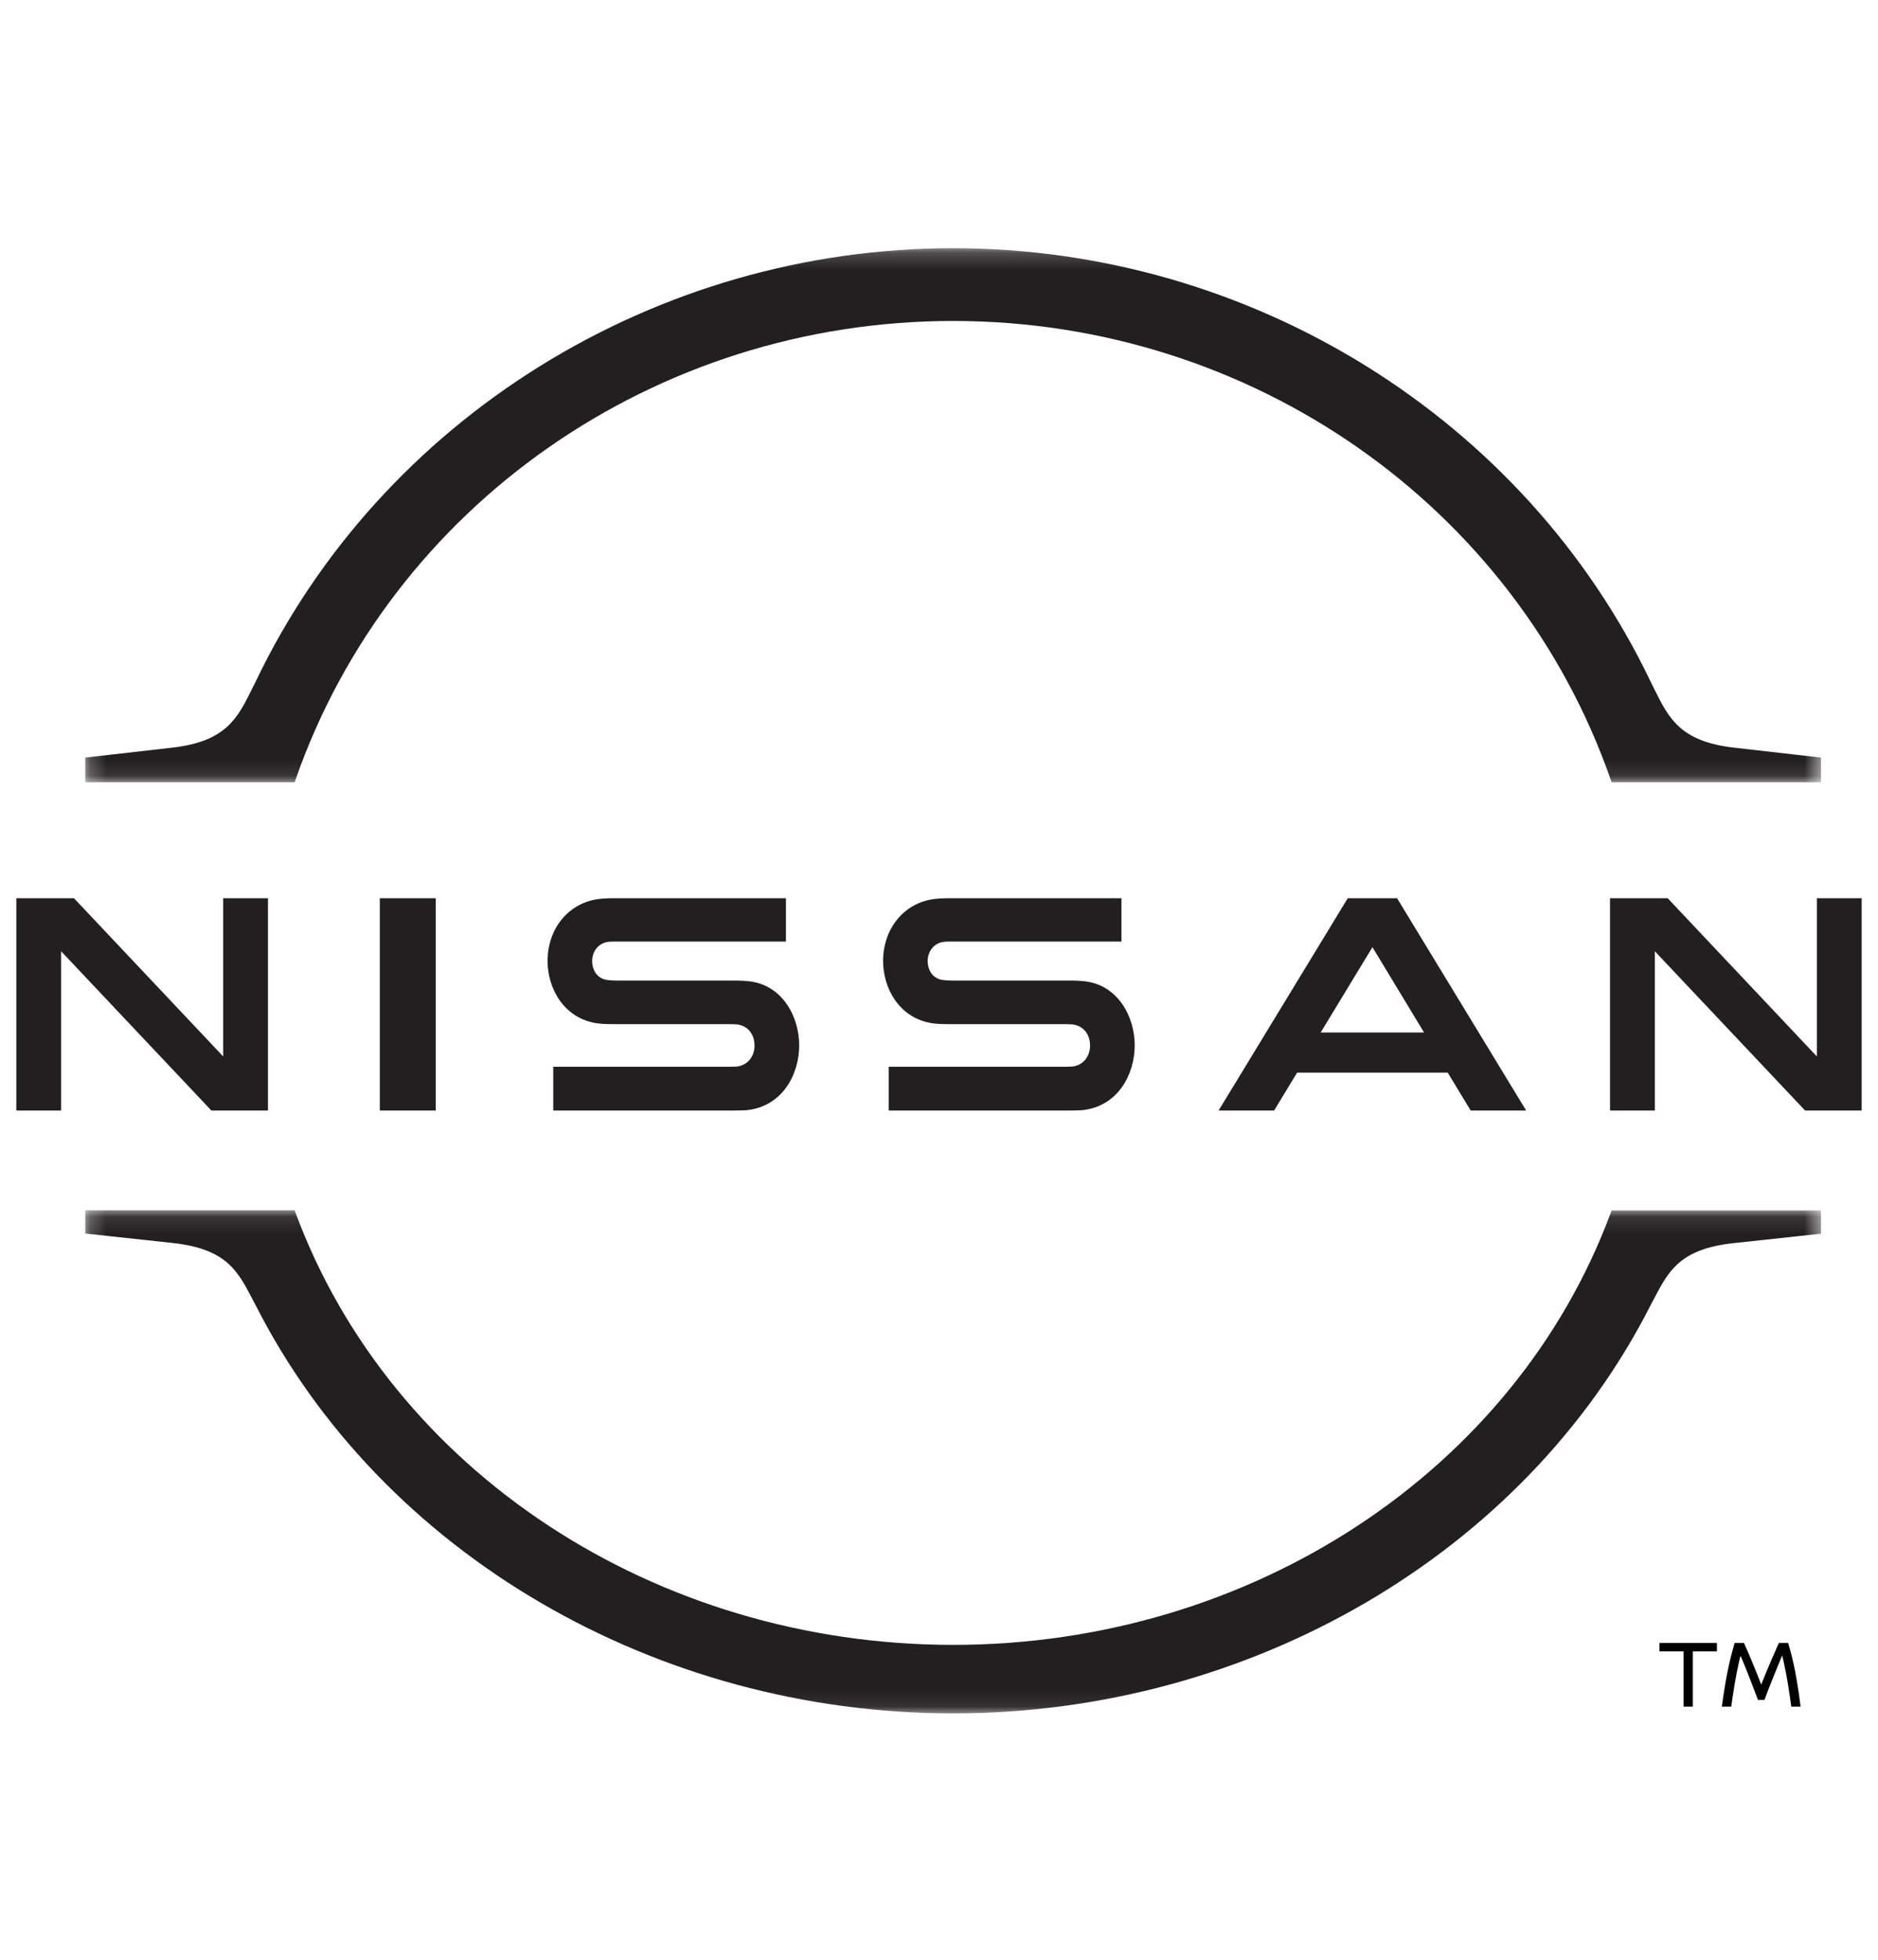
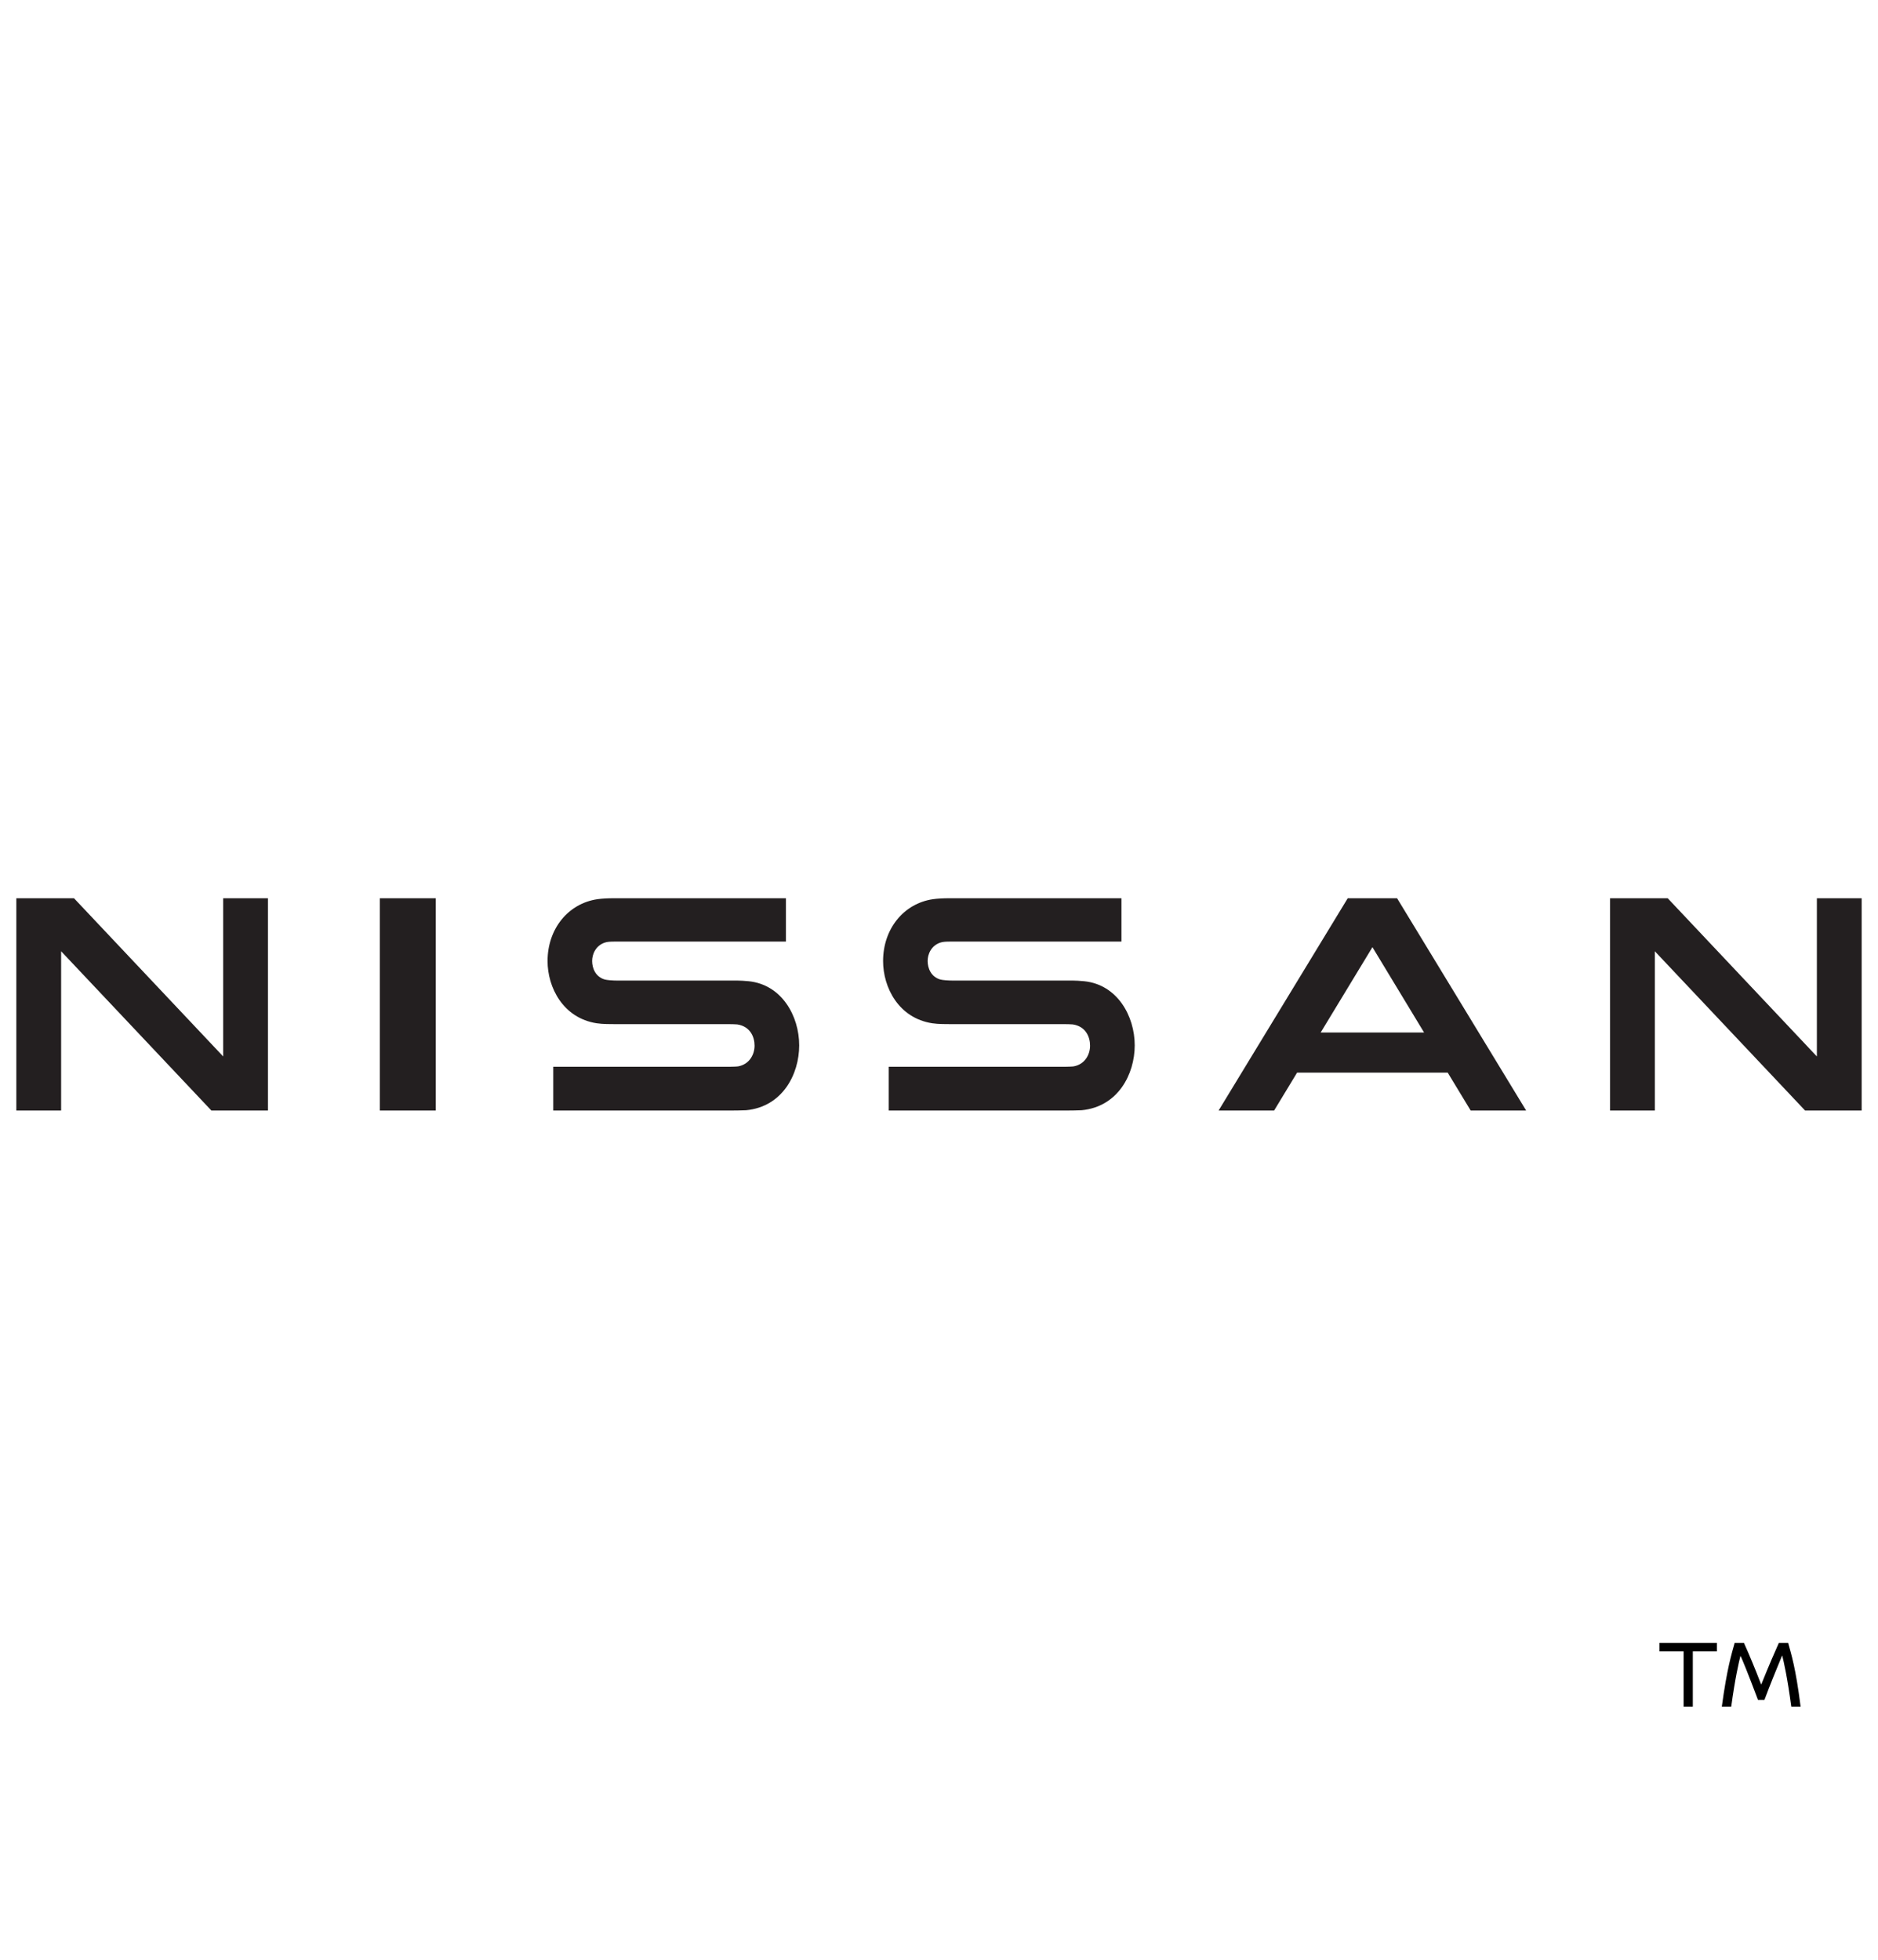
<svg xmlns="http://www.w3.org/2000/svg" xmlns:xlink="http://www.w3.org/1999/xlink" width="115px" height="120px" viewBox="0 0 115 120" version="1.1">
  <title>Global/Logos/Logo Black 115x120</title>
  <defs>
    <filter id="filter-1">
      <feColorMatrix in="SourceGraphic" type="matrix" values="0 0 0 0 0 0 0 0 0 0 0 0 0 0 0 0 0 0 1 0" />
    </filter>
-     <polygon id="path-2" points="0.22 0.198 106.509 0.198 106.509 32.9 0.22 32.9" />
    <polygon id="path-4" points="0.221 0.108 106.509 0.108 106.509 30.914 0.221 30.914" />
  </defs>
  <g id="Global/Logos/Logo-Black-115x120" stroke="none" stroke-width="1" fill="none" fill-rule="evenodd">
    <g filter="url(#filter-1)" id="Logo">
      <g transform="translate(1, 15)">
        <g id="Group-3" transform="translate(4, 0)">
          <mask id="mask-3" fill="white">
            <use xlink:href="#path-2" />
          </mask>
          <g id="Clip-2" />
-           <path d="M13.09,32.76 C18.95,15.949 35.135,4.653 53.365,4.653 C71.595,4.653 87.78,15.949 93.639,32.76 L93.689,32.9 L106.509,32.9 L106.509,31.388 L101.176,30.779 C97.889,30.402 97.186,28.981 96.294,27.177 L96.078,26.742 C88.371,10.617 71.606,0.198 53.365,0.198 C35.123,0.198 18.357,10.618 10.653,26.742 L10.435,27.178 C9.546,28.979 8.843,30.402 5.554,30.779 L0.22,31.388 L0.22,32.9 L13.041,32.9 L13.09,32.76 Z" id="Fill-1" fill="#231F20" mask="url(#mask-3)" />
        </g>
        <g id="Group-6" transform="translate(4, 59)">
          <mask id="mask-5" fill="white">
            <use xlink:href="#path-4" />
          </mask>
          <g id="Clip-5" />
-           <path d="M93.687,0.118 L93.638,0.249 C87.777,16.082 71.593,26.719 53.365,26.719 L53.36,26.719 C35.131,26.716 18.947,16.075 13.09,0.241 L13.041,0.109 L0.221,0.108 L0.221,1.531 L5.552,2.107 C8.843,2.462 9.544,3.802 10.433,5.5 L10.648,5.908 C18.353,21.097 35.118,30.912 53.359,30.914 L53.366,30.914 C71.603,30.914 88.369,21.102 96.075,5.921 L96.293,5.507 C97.183,3.811 97.885,2.47 101.174,2.117 L106.509,1.542 L106.509,0.119 L93.687,0.118 Z" id="Fill-4" fill="#231F20" mask="url(#mask-5)" />
        </g>
        <path d="M25.682,40 L25.682,53 L22.258,53 L22.258,40 L25.682,40 Z M3.53,40 L12.667,49.688 L12.667,40 L15.409,40 L15.409,53 L11.945,53 L2.743,43.247 L2.743,53 L0,53 L0,40 L3.53,40 Z M84.55,40 L92.455,53 L89.058,53 L87.651,50.679 L78.428,50.679 L77.021,53 L73.621,53 L81.53,40 L84.55,40 Z M67.672,40 L67.672,42.654 L57.189,42.654 C56.9,42.656 56.745,42.664 56.596,42.712 C56.012,42.9 55.805,43.438 55.805,43.842 C55.805,44.282 56.008,44.811 56.576,44.976 C56.713,45.014 57.048,45.043 57.371,45.043 L57.371,45.043 L64.695,45.042 C64.871,45.045 65.117,45.054 65.401,45.083 C67.426,45.296 68.485,47.219 68.485,49.008 C68.485,50.772 67.467,52.767 65.233,52.982 C65.091,52.994 64.46,53 64.369,53 L64.369,53 L53.423,53 L53.423,50.321 L64.201,50.321 C64.336,50.321 64.676,50.309 64.754,50.294 C65.443,50.164 65.751,49.564 65.751,49.027 C65.751,48.475 65.473,47.844 64.691,47.727 C64.627,47.718 64.317,47.71 64.185,47.71 L64.185,47.71 L57.214,47.71 C56.986,47.709 56.456,47.714 56.087,47.657 C54.018,47.336 53.076,45.457 53.076,43.847 C53.076,41.88 54.332,40.322 56.13,40.059 C56.41,40.018 56.734,40 57.179,40 L57.179,40 L67.672,40 Z M47.127,40 L47.127,42.654 L36.643,42.654 C36.354,42.656 36.2,42.664 36.05,42.712 C35.467,42.9 35.26,43.438 35.26,43.842 C35.26,44.282 35.462,44.811 36.031,44.976 C36.167,45.014 36.502,45.043 36.826,45.043 L36.826,45.043 L44.15,45.042 C44.325,45.045 44.572,45.054 44.855,45.083 C46.88,45.296 47.939,47.219 47.939,49.008 C47.939,50.772 46.922,52.767 44.688,52.982 C44.545,52.994 43.914,53 43.824,53 L43.824,53 L32.878,53 L32.878,50.321 L43.656,50.321 C43.79,50.321 44.131,50.309 44.208,50.294 C44.897,50.164 45.206,49.564 45.206,49.027 C45.206,48.475 44.927,47.844 44.145,47.727 C44.081,47.718 43.771,47.71 43.639,47.71 L43.639,47.71 L36.668,47.71 C36.44,47.709 35.911,47.714 35.541,47.657 C33.472,47.336 32.53,45.457 32.53,43.847 C32.53,41.88 33.786,40.322 35.585,40.059 C35.865,40.018 36.188,40 36.633,40 L36.633,40 L47.127,40 Z M101.121,40 L110.257,49.688 L110.257,40 L113,40 L113,53 L109.536,53 L100.334,43.247 L100.334,53 L97.591,53 L97.591,40 L101.121,40 Z M83.042,42.997 L79.873,48.221 L86.203,48.221 L83.042,42.997 Z" id="Combined-Shape" fill="#231F20" />
        <path d="M102.66,89.5 L102.66,86.116 L104.136,86.116 L104.136,85.6 L100.62,85.6 L100.62,86.116 L102.096,86.116 L102.096,89.5 L102.66,89.5 Z M105.012,89.5 C105.258,87.712 105.474,86.806 105.576,86.392 C105.666,86.536 106.068,87.544 106.65,89.086 L107.046,89.086 C107.382,88.192 107.76,87.256 108.132,86.362 C108.234,86.77 108.444,87.676 108.69,89.5 L109.26,89.5 C108.96,87.106 108.684,86.278 108.498,85.6 L107.928,85.6 C107.652,86.218 107.352,86.902 106.848,88.15 C106.47,87.166 106.116,86.32 105.792,85.6 L105.222,85.6 C105.03,86.296 104.76,87.13 104.436,89.5 L105.012,89.5 Z" id="TM" fill="#000000" fill-rule="nonzero" />
      </g>
    </g>
  </g>
</svg>